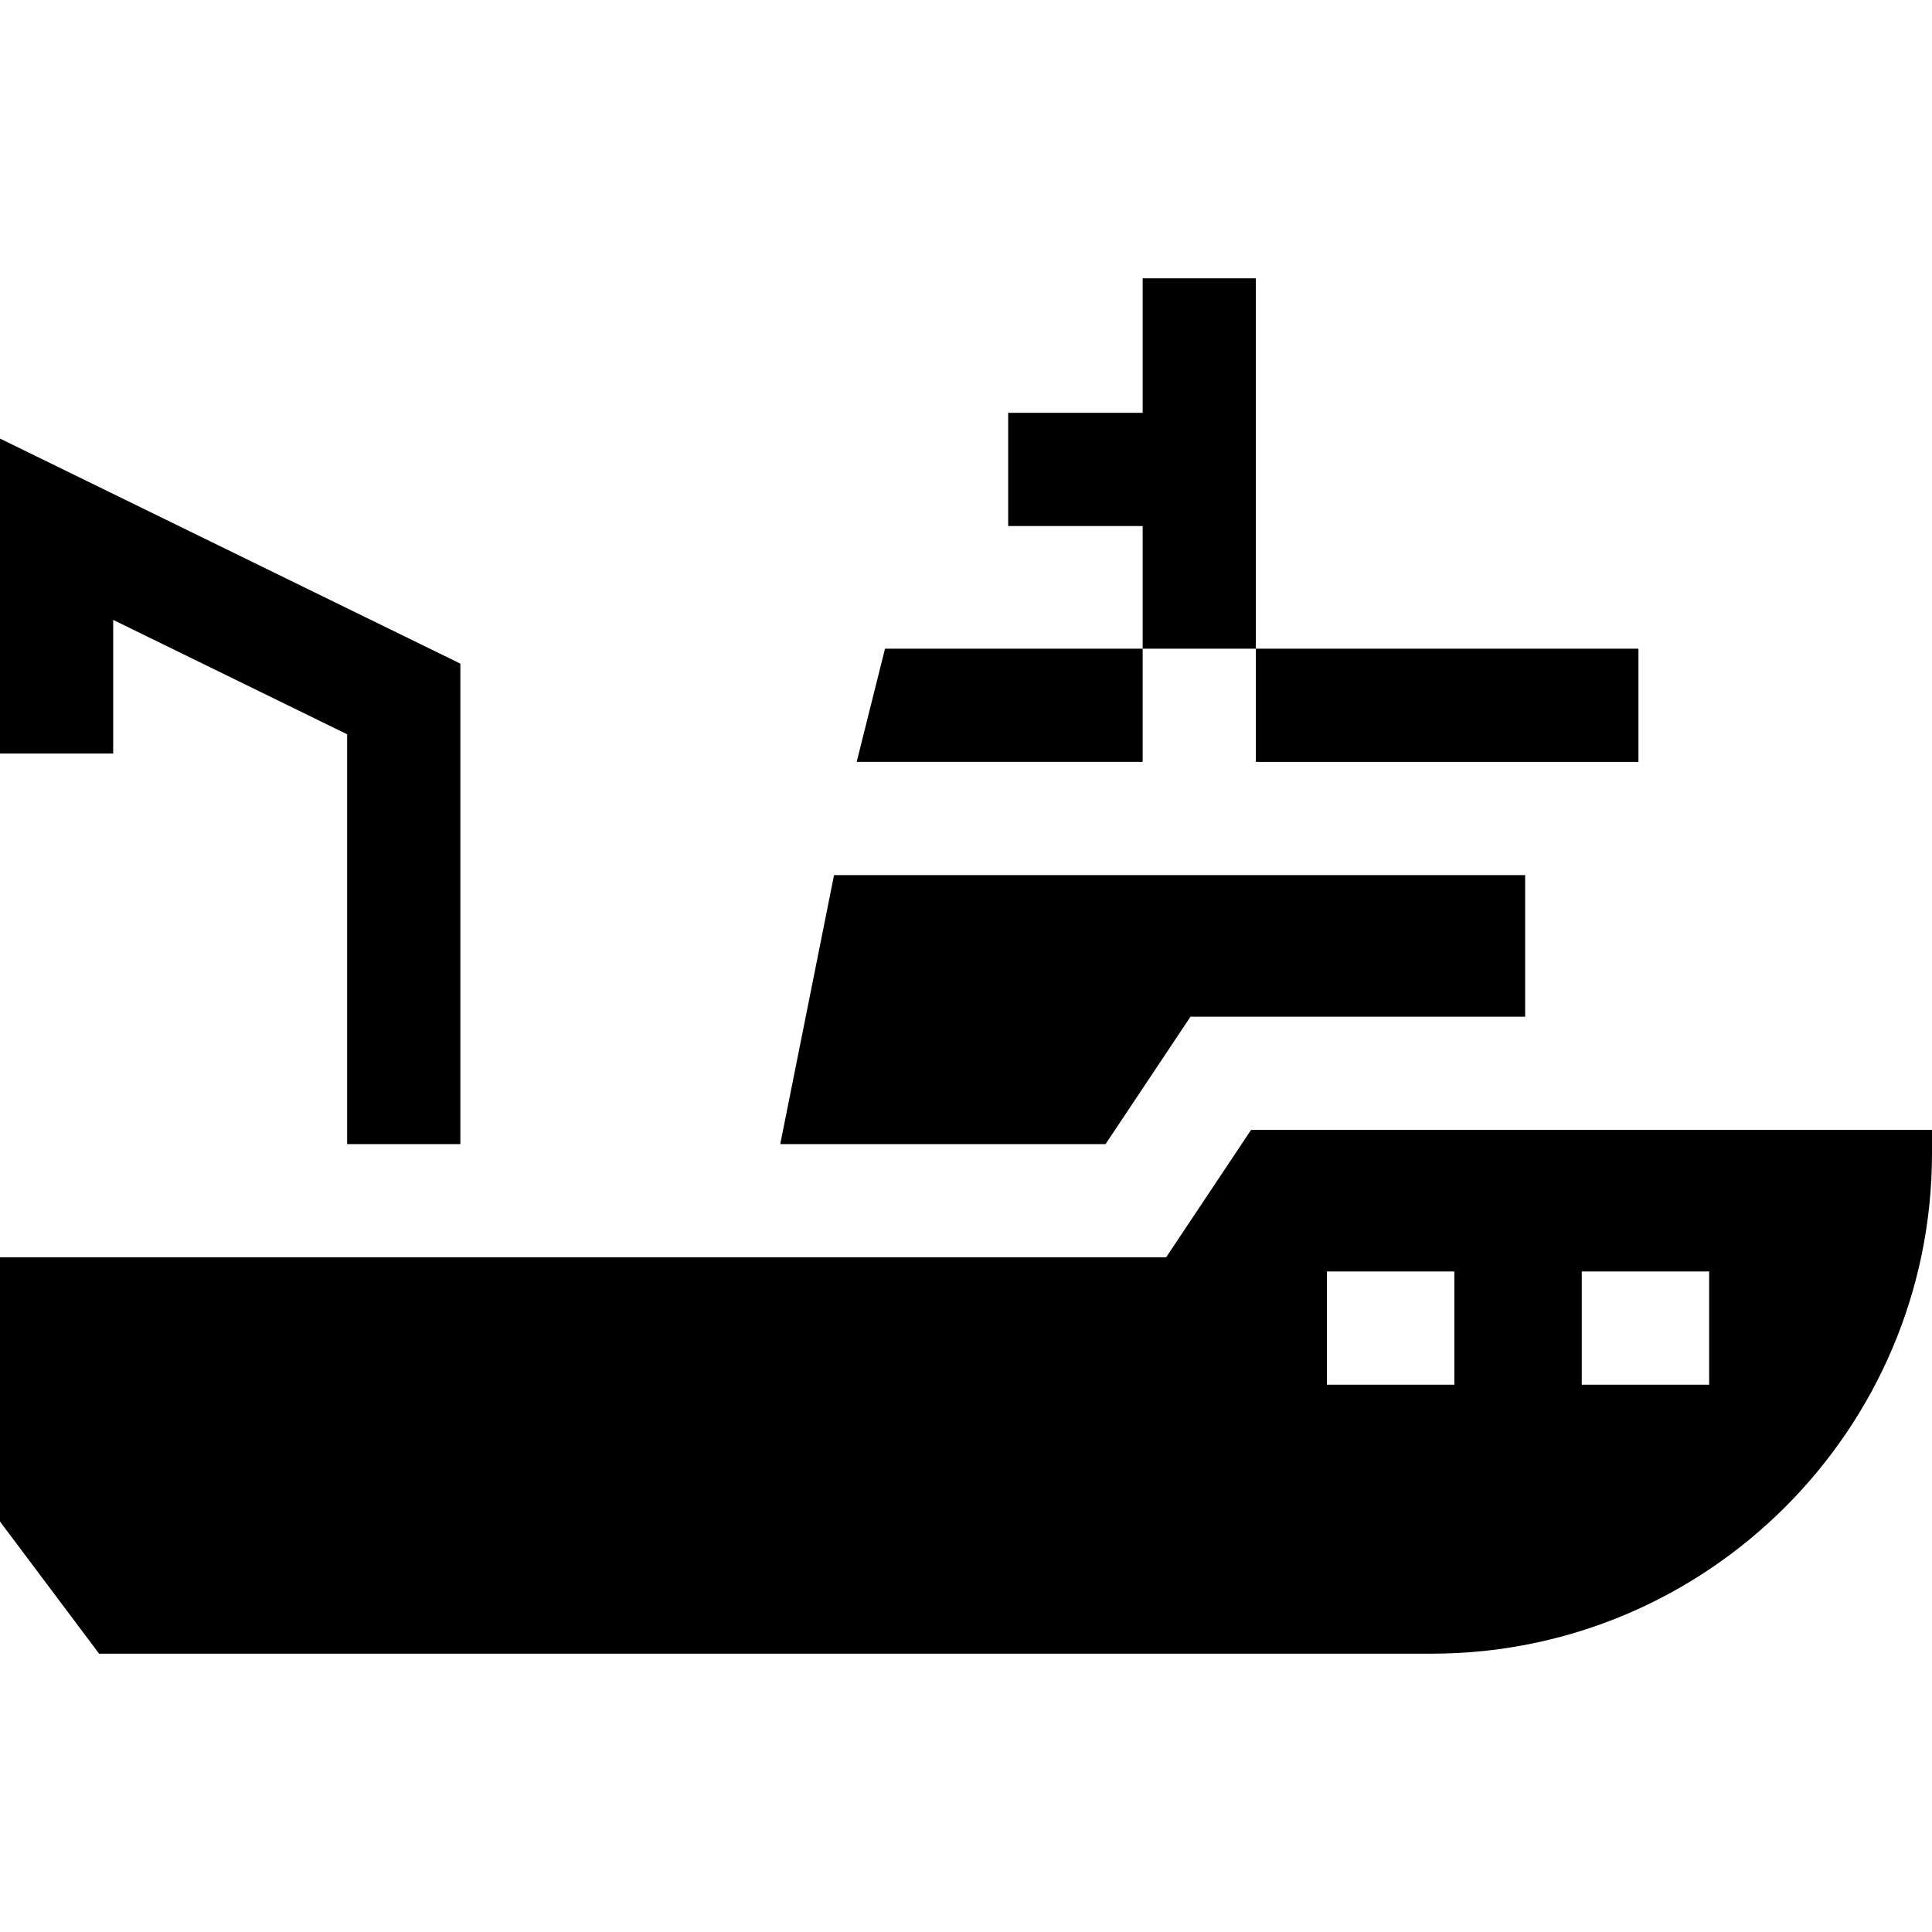
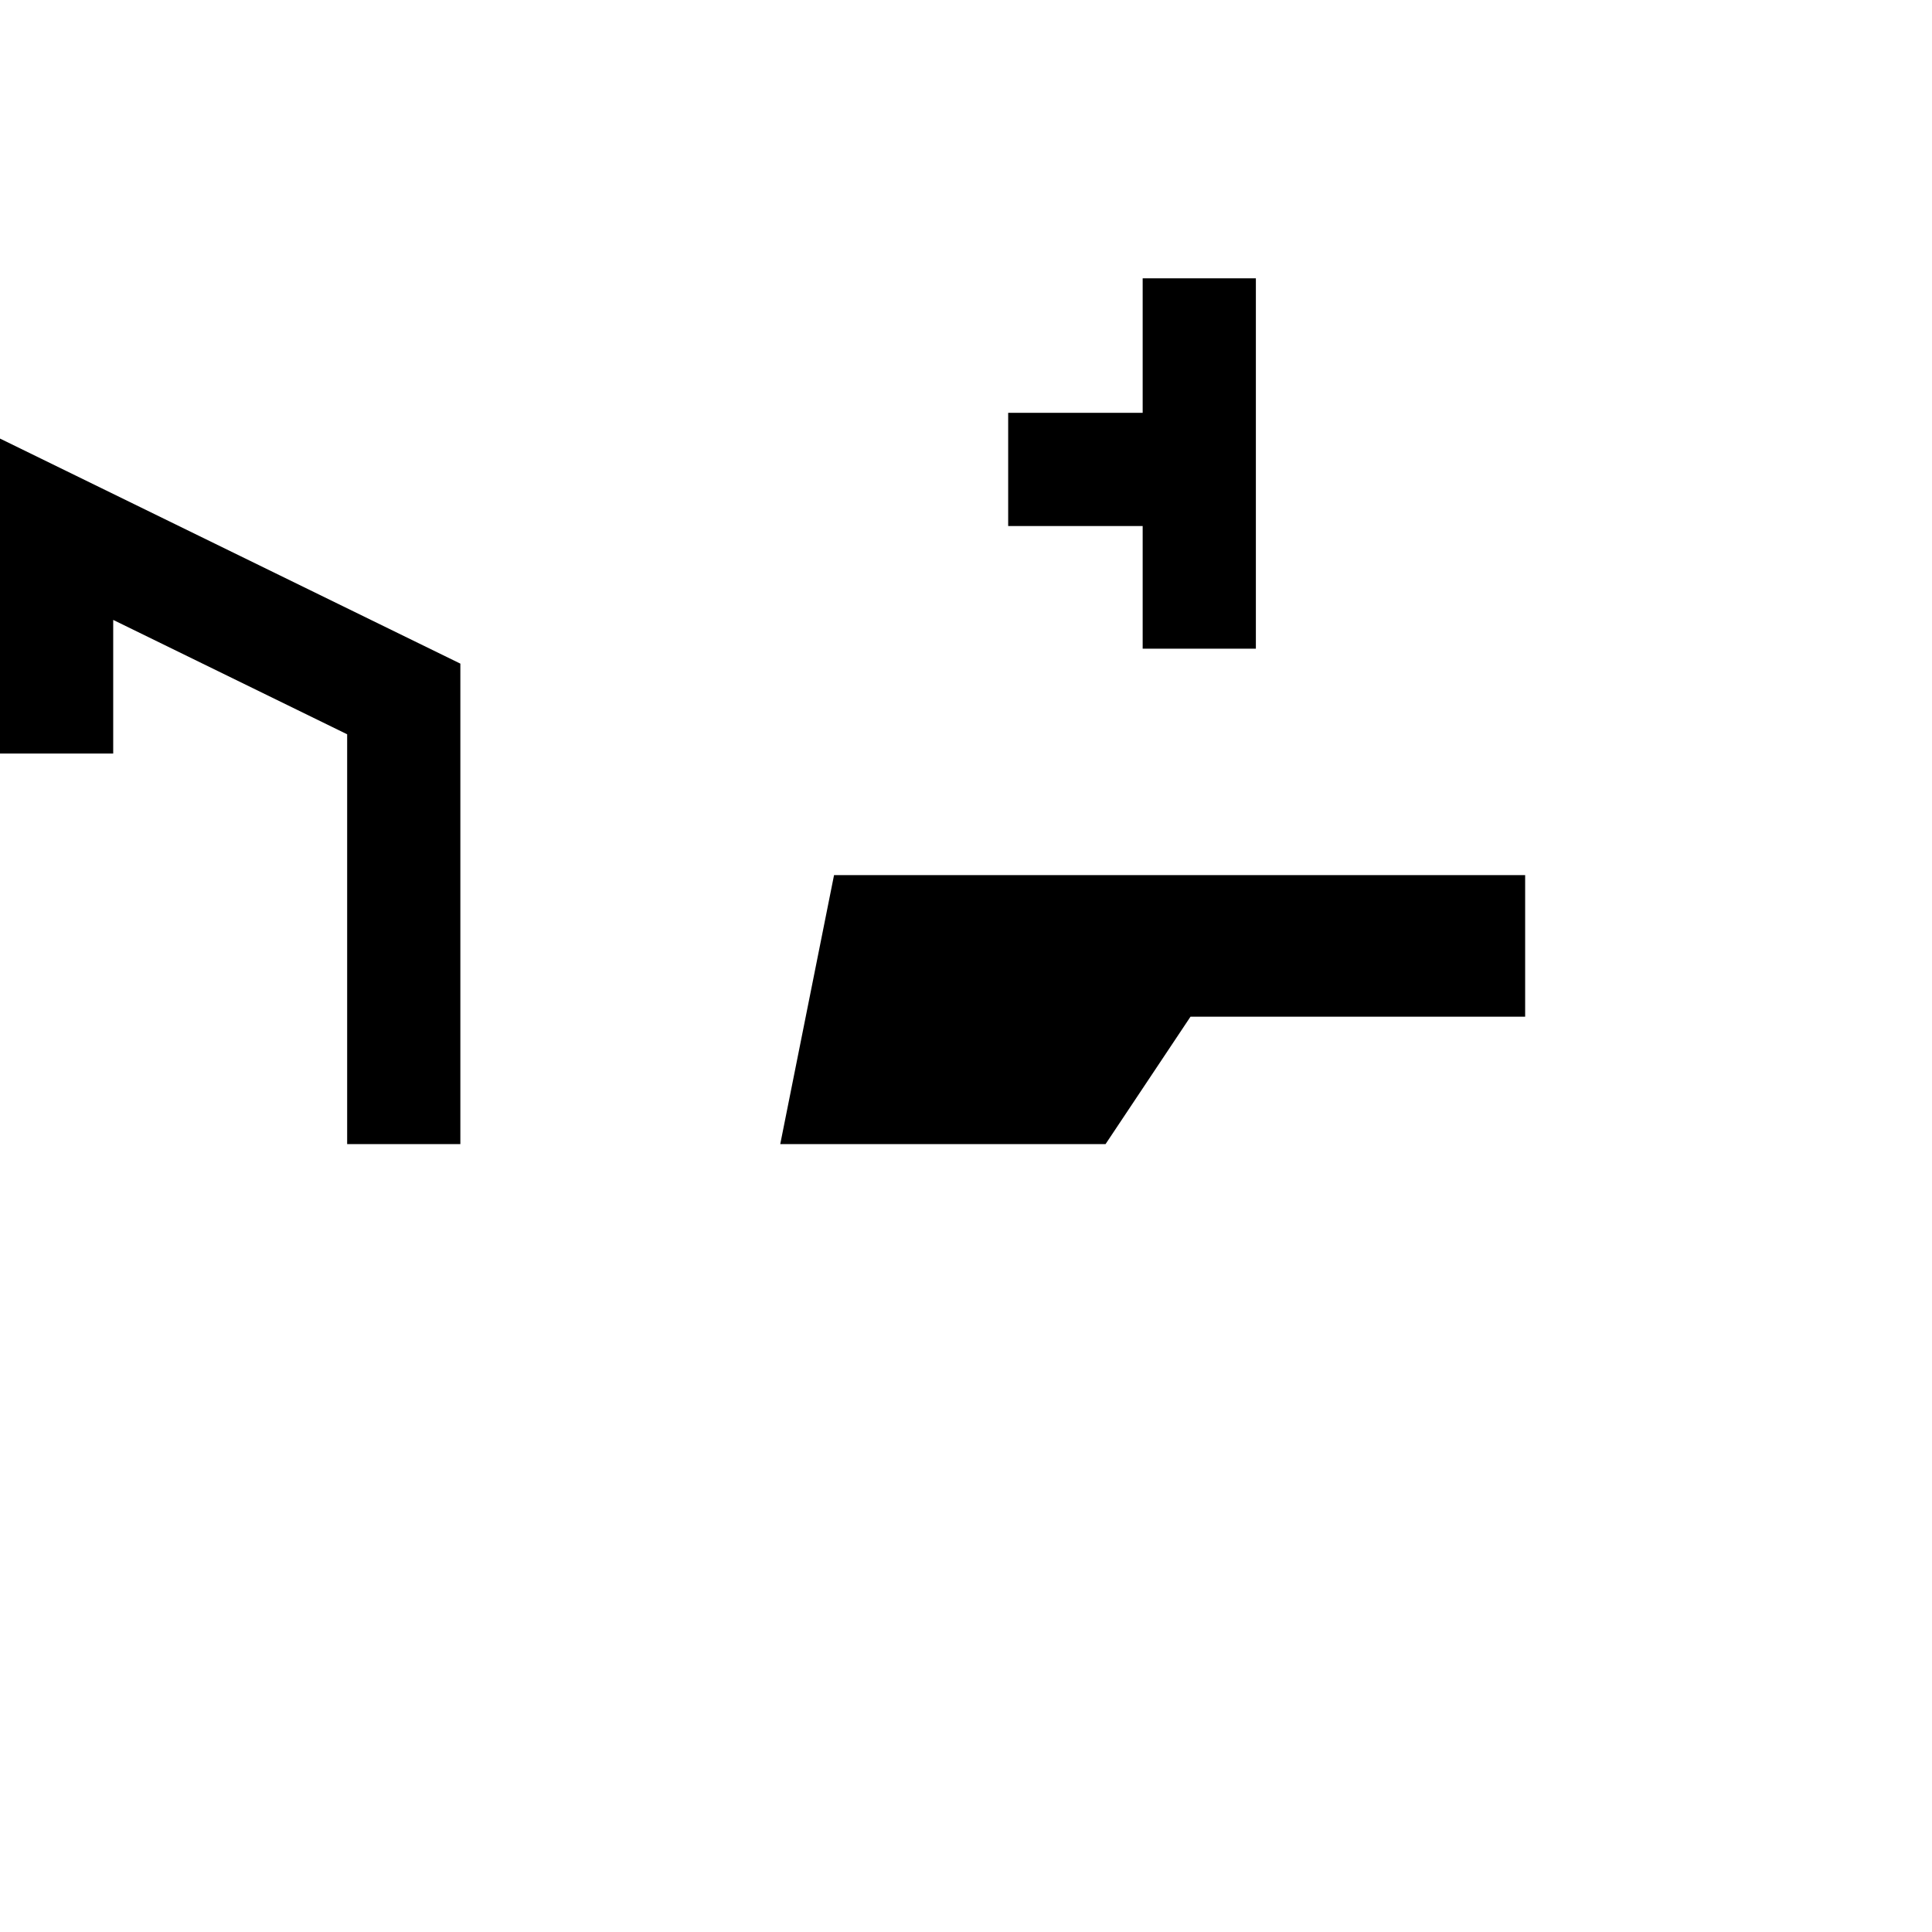
<svg xmlns="http://www.w3.org/2000/svg" id="Capa_1" enable-background="new 0 0 512 512" height="512" viewBox="0 0 512 512" width="512">
  <g>
    <path d="m30 164.284 62 30.31v108.6h30v-127.327l-122-59.642v83.472h30z" />
-     <path d="m302.819 171.909h-68.283l-7.505 30h75.788z" />
    <path d="m315.495 269.432h88.685v-37.523h-183.149l-14.257 71.285h86.213z" />
-     <path d="m332.819 171.909h101.385v30h-101.385z" />
-     <path d="m331.551 299.432-22.508 33.762h-309.043v70.03l26.261 35.015h353.131c73.12 0 132.608-59.488 132.608-132.608v-6.199zm53.868 67.523h-33.762v-30h33.762zm67.523 0h-33.762v-30h33.762z" />
    <path d="m332.819 73.76h-30v35.643h-35.642v30h35.642v32.506h30z" />
  </g>
</svg>